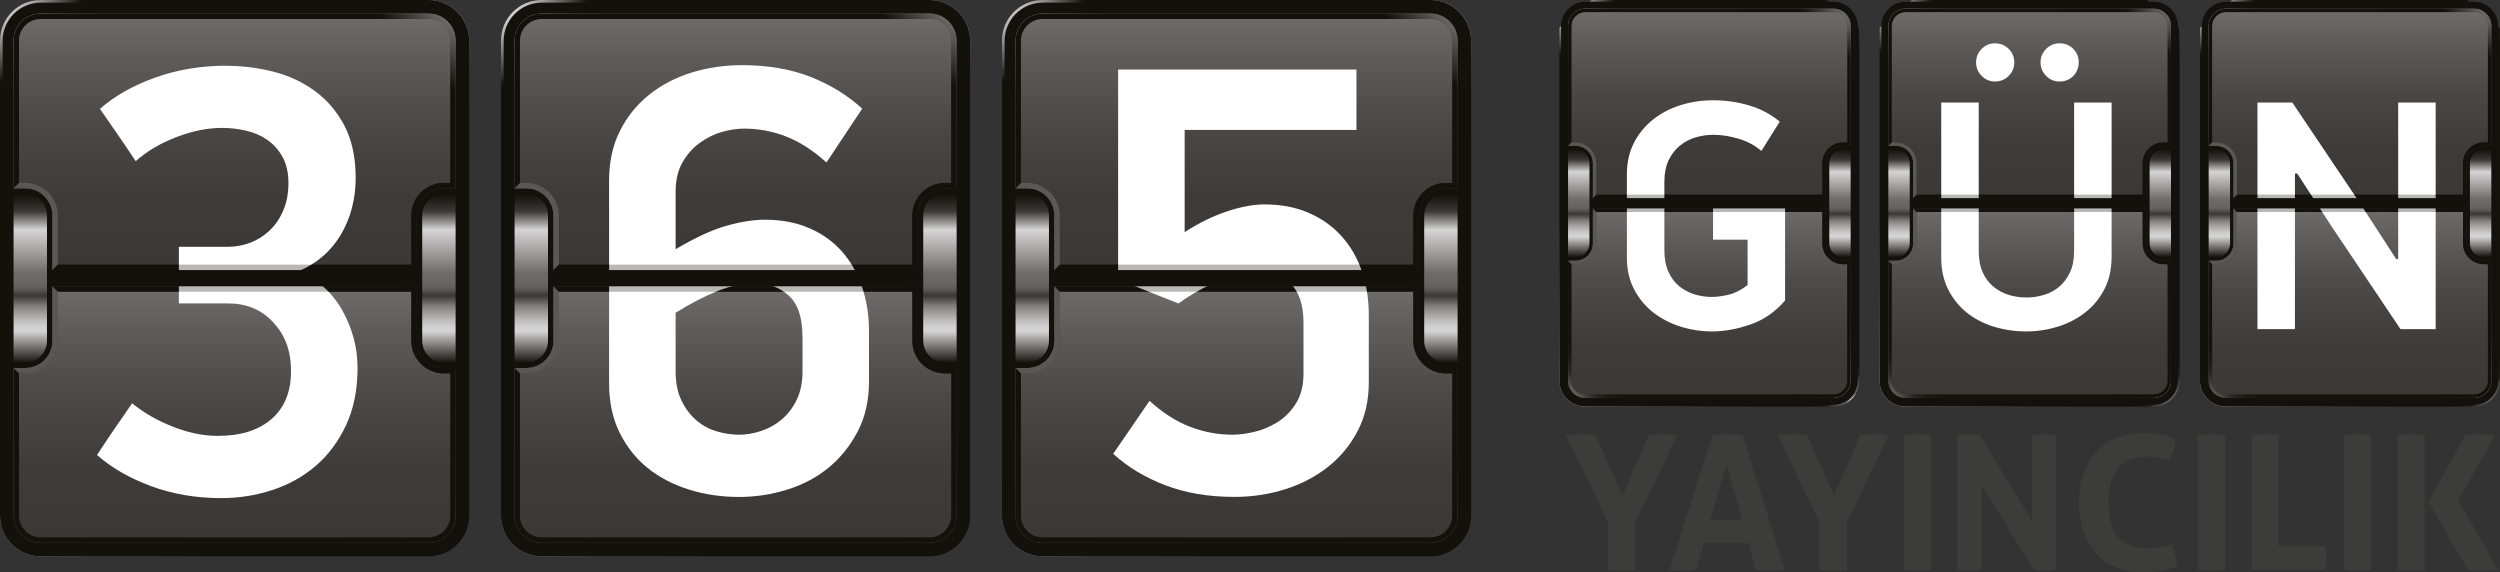
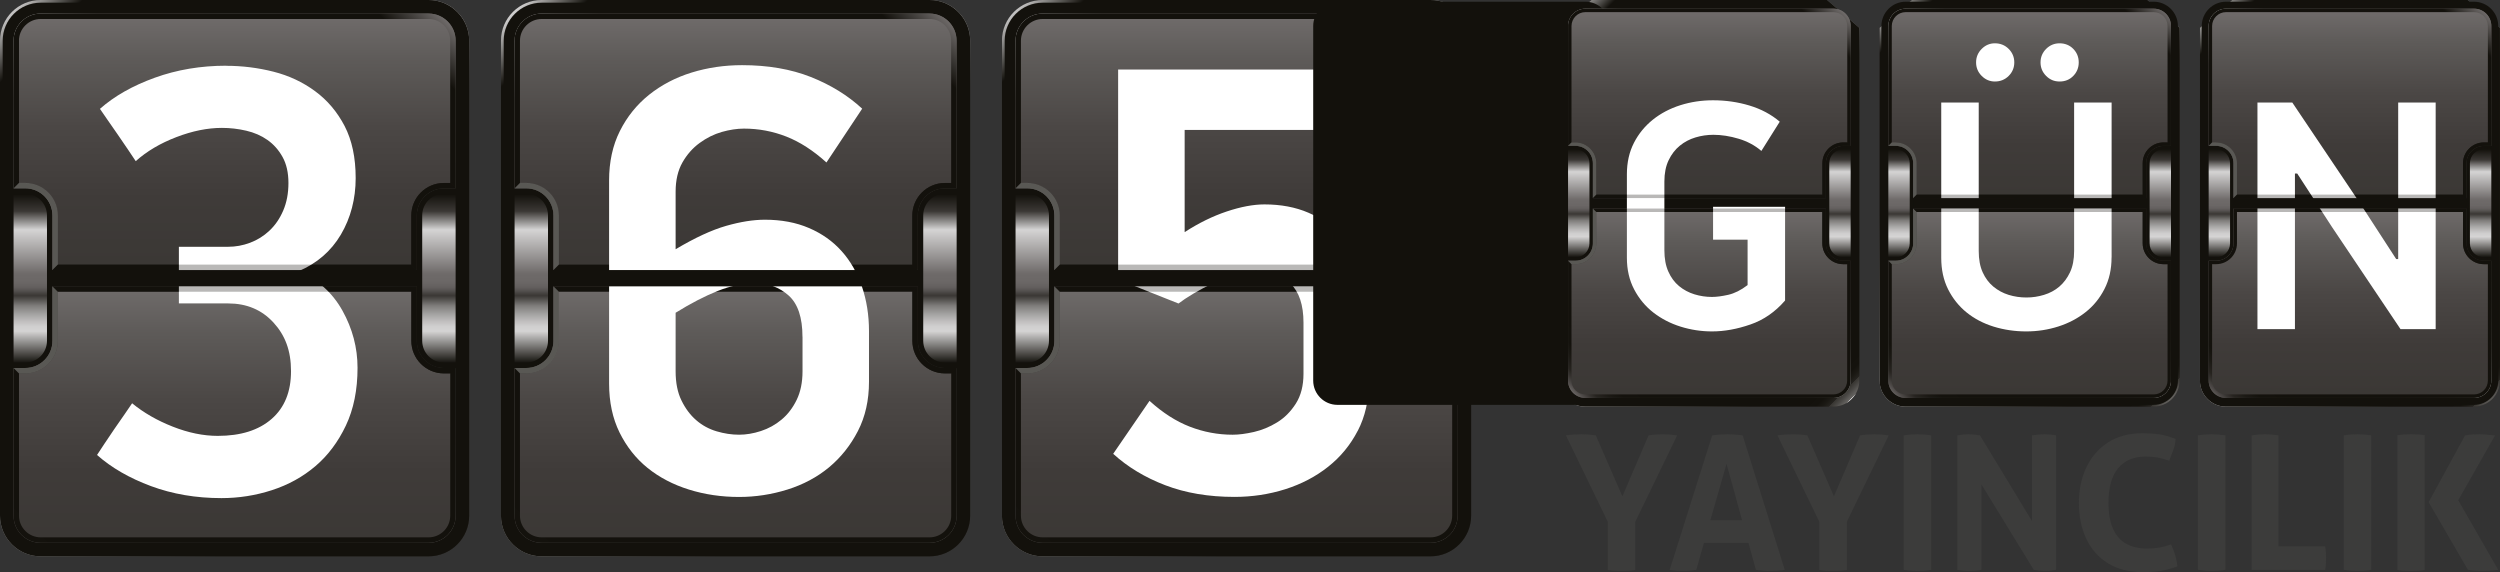
<svg xmlns="http://www.w3.org/2000/svg" xmlns:xlink="http://www.w3.org/1999/xlink" viewBox="0 0 455.47 104.23">
  <rect x="0" y="0" width="455.47" height="104.23" fill="#333333" stroke="none" />
  <defs>
    <clipPath id="d">
      <path d="M7.41,0h70.66c4.09,0,7.41,3.32,7.41,7.41v86.54c0,4.09-3.32,7.41-7.41,7.41H7.42C3.32,101.36,0,98.04,0,93.95V7.41C0,3.32,3.32,0,7.41,0Z" style="fill:none;" />
    </clipPath>
    <linearGradient id="e" x1="-12.31" y1="16.71" x2="-11.13" y2="16.71" gradientTransform="translate(2363.31 465.27) rotate(-45) scale(115.47 -115.47)" gradientUnits="userSpaceOnUse">
      <stop offset="0" stop-color="#d5d4d4" />
      <stop offset=".26" stop-color="#2e2b28" />
      <stop offset=".78" stop-color="#2e2b28" />
      <stop offset=".87" stop-color="#2e2b28" />
      <stop offset=".92" stop-color="#2f2c29" />
      <stop offset=".94" stop-color="#363330" />
      <stop offset=".95" stop-color="#413f3c" />
      <stop offset=".96" stop-color="#524f4d" />
      <stop offset=".97" stop-color="#676563" />
      <stop offset=".98" stop-color="#82807e" />
      <stop offset=".99" stop-color="#a19f9e" />
      <stop offset="1" stop-color="#c4c3c3" />
      <stop offset="1" stop-color="#d5d4d4" />
    </linearGradient>
    <clipPath id="f">
      <rect width="85.48" height="101.36" style="fill:none;" />
    </clipPath>
    <clipPath id="g">
      <path d="M7.41,0h70.66c4.09,0,7.41,3.32,7.41,7.41v86.54c0,4.09-3.32,7.41-7.41,7.41H7.41c-4.09,0-7.41-3.32-7.41-7.41V7.41C0,3.32,3.32,0,7.41,0Z" style="fill:none;" />
    </clipPath>
    <linearGradient id="h" x1="-11.14" y1="18.93" x2="-9.96" y2="18.93" gradientTransform="translate(726.77 -2349.53) rotate(-135) scale(115.47 -115.47)" gradientUnits="userSpaceOnUse">
      <stop offset="0" stop-color="#d5d4d4" />
      <stop offset="0" stop-color="#d1d0d0" />
      <stop offset="0" stop-color="#a9a8a7" />
      <stop offset="0" stop-color="#868583" />
      <stop offset="0" stop-color="#676562" />
      <stop offset=".01" stop-color="#4c4a47" />
      <stop offset=".02" stop-color="#373531" />
      <stop offset=".02" stop-color="#262420" />
      <stop offset=".03" stop-color="#1b1914" />
      <stop offset=".04" stop-color="#14120d" />
      <stop offset=".06" stop-color="#13110c" />
      <stop offset=".18" stop-color="#13110c" />
      <stop offset=".94" stop-color="#13110c" />
      <stop offset="1" stop-color="#d5d4d4" />
    </linearGradient>
    <clipPath id="i">
      <path d="M9.56,52.17v9.94c0,2.73-2.22,4.94-4.95,4.94h-2.14v26.91c0,2.73,2.21,4.94,4.94,4.94h70.66c2.73,0,4.94-2.21,4.94-4.94v-26.91h-2.14c-2.72,0-4.94-2.21-4.94-4.94v-9.94H9.56ZM7.41,2.47c-2.73,0-4.94,2.21-4.94,4.94v26.9h2.14c2.73,0,4.95,2.22,4.95,4.94v9.94h66.37v-9.94c0-2.73,2.22-4.94,4.94-4.94h2.14V7.41c0-2.73-2.22-4.94-4.94-4.94H7.41Z" style="fill:none;" />
    </clipPath>
    <linearGradient id="j" x1="-11.16" y1="19" x2="-9.98" y2="19" gradientTransform="translate(705.42 -2268.88) rotate(-135) scale(111.28 -111.28)" gradientUnits="userSpaceOnUse">
      <stop offset="0" stop-color="#d5d4d4" />
      <stop offset="0" stop-color="#d0cfcf" />
      <stop offset=".02" stop-color="#adacab" />
      <stop offset=".04" stop-color="#8e8c8b" />
      <stop offset=".06" stop-color="#747270" />
      <stop offset=".08" stop-color="#5f5c5a" />
      <stop offset=".11" stop-color="#4e4c49" />
      <stop offset=".14" stop-color="#43403d" />
      <stop offset=".18" stop-color="#3c3936" />
      <stop offset=".31" stop-color="#3b3835" />
      <stop offset=".32" stop-color="#3c3936" />
      <stop offset=".44" stop-color="#524f4d" />
      <stop offset=".57" stop-color="#625e5c" />
      <stop offset=".72" stop-color="#6b6766" />
      <stop offset=".93" stop-color="#6e6a69" />
      <stop offset="1" stop-color="#d5d4d4" />
    </linearGradient>
    <clipPath id="k">
      <rect x="2.47" y="2.47" width="80.54" height="96.42" style="fill:none;" />
    </clipPath>
    <clipPath id="l">
      <path d="M80.87,67.04h2.14v26.91c0,2.73-2.21,4.94-4.94,4.94H7.41c-2.73,0-4.94-2.21-4.94-4.94v-26.91h2.14c2.73,0,4.95-2.22,4.95-4.94v-9.94h66.37v9.94c0,2.73,2.22,4.94,4.94,4.94M78.07,2.47H7.41c-2.73,0-4.94,2.21-4.94,4.94v26.9h2.14c2.73,0,4.95,2.22,4.95,4.94v9.94h66.37v-9.94c0-2.73,2.22-4.94,4.94-4.94h2.14V7.41c0-2.73-2.21-4.94-4.94-4.94" style="fill:none;" />
    </clipPath>
    <linearGradient id="m" x1="-12.37" y1="16.69" x2="-11.19" y2="16.69" gradientTransform="translate(2282.69 443.93) rotate(-45) scale(111.28 -111.28)" gradientUnits="userSpaceOnUse">
      <stop offset="0" stop-color="#6e6a69" />
      <stop offset="0" stop-color="#676361" />
      <stop offset=".01" stop-color="#4d4947" />
      <stop offset=".02" stop-color="#373431" />
      <stop offset=".03" stop-color="#272420" />
      <stop offset=".05" stop-color="#1b1914" />
      <stop offset=".07" stop-color="#14120d" />
      <stop offset=".12" stop-color="#13110c" />
      <stop offset=".24" stop-color="#13110c" />
      <stop offset=".94" stop-color="#13110c" />
      <stop offset="1" stop-color="#6e6a69" />
    </linearGradient>
    <clipPath id="n">
      <path d="M80.87,35.3c-2.18,0-3.95,1.77-3.95,3.95v22.84c0,2.19,1.77,3.96,3.95,3.96h2.14v-30.75h-2.14Z" style="fill:none;" />
    </clipPath>
    <linearGradient id="o" x1="-17.31" y1="20.66" x2="-16.13" y2="20.66" gradientTransform="translate(618.53 -385.1) rotate(-90) scale(26.07 -26.07)" gradientUnits="userSpaceOnUse">
      <stop offset="0" stop-color="#13110c" />
      <stop offset=".19" stop-color="#d5d4d4" />
      <stop offset=".22" stop-color="#cfcece" />
      <stop offset=".25" stop-color="#bfbdbd" />
      <stop offset=".29" stop-color="#a4a3a2" />
      <stop offset=".34" stop-color="#7f7d7b" />
      <stop offset=".38" stop-color="#504e4b" />
      <stop offset=".4" stop-color="#3b3835" />
      <stop offset=".41" stop-color="#423f3c" />
      <stop offset=".43" stop-color="#555250" />
      <stop offset=".45" stop-color="#635f5e" />
      <stop offset=".48" stop-color="#6b6766" />
      <stop offset=".53" stop-color="#6e6a69" />
      <stop offset=".79" stop-color="#d5d4d4" />
      <stop offset=".9" stop-color="#3b3835" />
      <stop offset="1" stop-color="#13110c" />
    </linearGradient>
    <clipPath id="p">
      <path d="M10.54,53.15v8.95c0,3.27-2.66,5.93-5.93,5.93h-1.15v25.92c0,2.18,1.78,3.95,3.96,3.95h70.66c2.18,0,3.95-1.77,3.95-3.95v-25.92h-1.16c-3.27,0-5.93-2.66-5.93-5.93v-8.95H10.54Z" style="fill:none;" />
    </clipPath>
    <linearGradient id="q" x1="-14.51" y1="19.39" x2="-13.49" y2="19.39" gradientTransform="translate(897.38 -541.44) rotate(-90) scale(44.07 -44.07)" gradientUnits="userSpaceOnUse">
      <stop offset="0" stop-color="#3b3835" />
      <stop offset=".27" stop-color="#3f3b39" />
      <stop offset=".56" stop-color="#4b4745" />
      <stop offset=".84" stop-color="#5e5b59" />
      <stop offset="1" stop-color="#6e6a69" />
    </linearGradient>
    <clipPath id="r">
      <path d="M7.41,3.46c-2.18,0-3.96,1.78-3.96,3.96v25.92h1.15c3.27,0,5.93,2.66,5.93,5.93v8.95h64.4v-8.95c0-3.27,2.66-5.93,5.93-5.93h1.16V7.41c0-2.18-1.77-3.96-3.95-3.96H7.41Z" style="fill:none;" />
    </clipPath>
    <linearGradient id="s" x1="-14.47" y1="19.39" x2="-13.46" y2="19.39" gradientTransform="translate(897.44 -589.75) rotate(-90) scale(44.08 -44.08)" xlink:href="#q" />
    <clipPath id="t">
      <path d="M2.47,35.3v30.75h2.14c2.18,0,3.95-1.77,3.95-3.96v-22.84c0-2.18-1.77-3.95-3.95-3.95h-2.14Z" style="fill:none;" />
    </clipPath>
    <linearGradient id="u" y1="13.38" y2="13.38" gradientTransform="translate(-343.24 -385.1) rotate(-90) scale(26.07)" xlink:href="#o" />
    <clipPath id="v">
      <rect x="74.94" y="52.16" width="8.07" height="15.87" style="fill:none;" />
    </clipPath>
    <clipPath id="w">
      <rect x="2.47" y="52.16" width="8.07" height="15.87" style="fill:none;" />
    </clipPath>
    <clipPath id="x">
      <rect x="74.94" y="33.33" width="8.07" height="15.87" style="fill:none;" />
    </clipPath>
    <clipPath id="y">
      <rect x="2.47" y="33.33" width="8.07" height="15.87" style="fill:none;" />
    </clipPath>
    <clipPath id="z">
      <rect x="9.56" y="48.21" width="66.37" height=".99" style="fill:none;" />
    </clipPath>
    <clipPath id="aa">
      <rect x="9.56" y="52.16" width="66.37" height=".99" style="fill:none;" />
    </clipPath>
    <clipPath id="ab">
      <path d="M98.69,0h70.66c4.09,0,7.41,3.32,7.41,7.41v86.54c0,4.09-3.32,7.41-7.41,7.41h-70.66c-4.09,0-7.41-3.32-7.41-7.41V7.41c0-4.09,3.32-7.41,7.41-7.41Z" style="fill:none;" />
    </clipPath>
    <linearGradient id="ac" x1="-12.22" y1="16.62" x2="-11.04" y2="16.62" gradientTransform="translate(2440.67 465.27) rotate(-45) scale(115.47 -115.47)" xlink:href="#e" />
    <clipPath id="ad">
      <rect x="91.27" width="85.48" height="101.36" style="fill:none;" />
    </clipPath>
    <clipPath id="ae">
      <path d="M98.69,0h70.65c4.09,0,7.41,3.32,7.41,7.41v86.54c0,4.09-3.32,7.41-7.41,7.41h-70.66c-4.09,0-7.41-3.32-7.41-7.41V7.41c0-4.09,3.32-7.41,7.41-7.41Z" style="fill:none;" />
    </clipPath>
    <linearGradient id="af" x1="-11.23" y1="18.85" x2="-10.05" y2="18.85" gradientTransform="translate(804.13 -2349.53) rotate(-135) scale(115.47 -115.47)" xlink:href="#h" />
    <clipPath id="ag">
      <path d="M100.83,52.17v9.94c0,2.73-2.22,4.94-4.94,4.94h-2.14v26.91c0,2.73,2.21,4.94,4.94,4.94h70.66c2.73,0,4.94-2.21,4.94-4.94v-26.91h-2.14c-2.72,0-4.94-2.21-4.94-4.94v-9.94h-66.37ZM98.69,2.47c-2.73,0-4.94,2.21-4.94,4.94v26.9h2.14c2.73,0,4.94,2.22,4.94,4.94v9.94h66.37v-9.94c0-2.73,2.22-4.94,4.94-4.94h2.14V7.41c0-2.73-2.22-4.94-4.94-4.94h-70.66Z" style="fill:none;" />
    </clipPath>
    <linearGradient id="ah" x1="-11.25" y1="18.91" x2="-10.07" y2="18.91" gradientTransform="translate(782.79 -2268.88) rotate(-135) scale(111.28 -111.28)" xlink:href="#j" />
    <clipPath id="ai">
      <rect x="93.75" y="2.47" width="80.54" height="96.42" style="fill:none;" />
    </clipPath>
    <clipPath id="aj">
      <path d="M172.15,67.04h2.14v26.91c0,2.73-2.21,4.94-4.94,4.94h-70.66c-2.73,0-4.94-2.21-4.94-4.94v-26.91h2.14c2.73,0,4.94-2.22,4.94-4.94v-9.94h66.37v9.94c0,2.73,2.22,4.94,4.94,4.94M169.34,2.47h-70.66c-2.73,0-4.94,2.21-4.94,4.94v26.9h2.14c2.73,0,4.94,2.22,4.94,4.94v9.94h66.37v-9.94c0-2.73,2.22-4.94,4.94-4.94h2.14V7.41c0-2.73-2.21-4.94-4.94-4.94" style="fill:none;" />
    </clipPath>
    <linearGradient id="ak" x1="-12.28" y1="16.6" x2="-11.1" y2="16.6" gradientTransform="translate(2360.05 443.93) rotate(-45) scale(111.28 -111.28)" xlink:href="#m" />
    <clipPath id="al">
      <path d="M172.15,35.3c-2.18,0-3.95,1.77-3.95,3.95v22.84c0,2.19,1.77,3.96,3.95,3.96h2.14v-30.75h-2.14Z" style="fill:none;" />
    </clipPath>
    <linearGradient id="am" y1="20.13" y2="20.13" gradientTransform="translate(695.89 -385.1) rotate(-90) scale(26.07 -26.07)" xlink:href="#o" />
    <clipPath id="an">
      <path d="M101.81,53.15v8.95c0,3.27-2.66,5.93-5.93,5.93h-1.15v25.92c0,2.18,1.78,3.95,3.96,3.95h70.66c2.18,0,3.95-1.77,3.95-3.95v-25.92h-1.15c-3.27,0-5.93-2.66-5.93-5.93v-8.95h-64.4Z" style="fill:none;" />
    </clipPath>
    <linearGradient id="ao" y1="19.08" y2="19.08" gradientTransform="translate(974.74 -541.44) rotate(-90) scale(44.07 -44.07)" xlink:href="#q" />
    <clipPath id="ap">
      <path d="M98.69,3.46c-2.18,0-3.96,1.78-3.96,3.96v25.92h1.15c3.27,0,5.93,2.66,5.93,5.93v8.95h64.4v-8.95c0-3.27,2.66-5.93,5.93-5.93h1.15V7.41c0-2.18-1.77-3.96-3.95-3.96h-70.66Z" style="fill:none;" />
    </clipPath>
    <linearGradient id="aq" x1="-14.47" y1="19.08" x2="-13.46" y2="19.08" gradientTransform="translate(974.81 -589.75) rotate(-90) scale(44.08 -44.08)" xlink:href="#q" />
    <clipPath id="ar">
      <path d="M93.75,35.3v30.75h2.14c2.18,0,3.95-1.77,3.95-3.96v-22.84c0-2.18-1.77-3.95-3.95-3.95h-2.14Z" style="fill:none;" />
    </clipPath>
    <linearGradient id="as" y1="13.91" y2="13.91" gradientTransform="translate(-265.88 -385.1) rotate(-90) scale(26.07)" xlink:href="#o" />
    <clipPath id="at">
      <rect x="166.22" y="52.16" width="8.07" height="15.87" style="fill:none;" />
    </clipPath>
    <clipPath id="au">
      <rect x="93.75" y="52.16" width="8.07" height="15.87" style="fill:none;" />
    </clipPath>
    <clipPath id="av">
      <rect x="166.22" y="33.33" width="8.07" height="15.87" style="fill:none;" />
    </clipPath>
    <clipPath id="aw">
      <rect x="93.75" y="33.33" width="8.07" height="15.87" style="fill:none;" />
    </clipPath>
    <clipPath id="ax">
-       <rect x="100.83" y="48.21" width="66.37" height=".99" style="fill:none;" />
-     </clipPath>
+       </clipPath>
    <clipPath id="ay">
-       <rect x="100.83" y="52.16" width="66.37" height=".99" style="fill:none;" />
-     </clipPath>
+       </clipPath>
    <clipPath id="az">
      <path d="M189.96,0h70.66c4.09,0,7.41,3.32,7.41,7.41v86.54c0,4.09-3.32,7.41-7.41,7.41h-70.66c-4.09,0-7.41-3.32-7.41-7.41V7.41c0-4.09,3.32-7.41,7.41-7.41Z" style="fill:none;" />
    </clipPath>
    <linearGradient id="ba" x1="-12.14" y1="16.54" x2="-10.96" y2="16.54" gradientTransform="translate(2518.04 465.27) rotate(-45) scale(115.47 -115.47)" xlink:href="#e" />
    <clipPath id="bb">
      <rect x="182.55" width="85.48" height="101.36" style="fill:none;" />
    </clipPath>
    <clipPath id="bc">
      <path d="M189.96,0h70.65c4.09,0,7.41,3.32,7.41,7.41v86.54c0,4.09-3.32,7.41-7.41,7.41h-70.66c-4.09,0-7.41-3.32-7.41-7.41V7.42c0-4.09,3.32-7.42,7.42-7.42Z" style="fill:none;" />
    </clipPath>
    <linearGradient id="bd" x1="-11.31" y1="18.76" x2="-10.13" y2="18.76" gradientTransform="translate(881.5 -2349.53) rotate(-135) scale(115.47 -115.47)" xlink:href="#h" />
    <clipPath id="be">
      <path d="M192.1,52.17v9.94c0,2.73-2.22,4.94-4.94,4.94h-2.14v26.91c0,2.73,2.21,4.94,4.94,4.94h70.66c2.73,0,4.94-2.21,4.94-4.94v-26.91h-2.14c-2.72,0-4.94-2.21-4.94-4.94v-9.94h-66.37ZM189.96,2.47c-2.73,0-4.94,2.21-4.94,4.94v26.9h2.14c2.73,0,4.94,2.22,4.94,4.94v9.94h66.37v-9.94c0-2.73,2.22-4.94,4.94-4.94h2.14V7.41c0-2.73-2.22-4.94-4.94-4.94h-70.66Z" style="fill:none;" />
    </clipPath>
    <linearGradient id="bf" x1="-11.34" y1="18.82" x2="-10.16" y2="18.82" gradientTransform="translate(860.15 -2268.88) rotate(-135) scale(111.28 -111.28)" xlink:href="#j" />
    <clipPath id="bg">
      <rect x="185.02" y="2.47" width="80.54" height="96.42" style="fill:none;" />
    </clipPath>
    <clipPath id="bh">
      <path d="M263.42,67.04h2.14v26.91c0,2.73-2.21,4.94-4.94,4.94h-70.66c-2.73,0-4.94-2.21-4.94-4.94v-26.91h2.14c2.73,0,4.95-2.22,4.95-4.94v-9.94h66.37v9.94c0,2.73,2.22,4.94,4.94,4.94M260.62,2.47h-70.66c-2.73,0-4.94,2.21-4.94,4.94v26.9h2.14c2.73,0,4.95,2.22,4.95,4.94v9.94h66.37v-9.94c0-2.73,2.22-4.94,4.94-4.94h2.14V7.41c0-2.73-2.21-4.94-4.94-4.94" style="fill:none;" />
    </clipPath>
    <linearGradient id="bi" x1="-12.19" y1="16.51" x2="-11.01" y2="16.51" gradientTransform="translate(2437.42 443.93) rotate(-45) scale(111.28 -111.28)" xlink:href="#m" />
    <clipPath id="bj">
      <path d="M263.42,35.3c-2.18,0-3.95,1.77-3.95,3.95v22.84c0,2.19,1.77,3.96,3.95,3.96h2.14v-30.75h-2.14Z" style="fill:none;" />
    </clipPath>
    <linearGradient id="bk" y1="19.59" y2="19.59" gradientTransform="translate(773.26 -385.1) rotate(-90) scale(26.07 -26.07)" xlink:href="#o" />
    <clipPath id="bl">
      <path d="M193.09,53.15v8.95c0,3.27-2.66,5.93-5.93,5.93h-1.16v25.92c0,2.18,1.78,3.95,3.96,3.95h70.66c2.18,0,3.95-1.77,3.95-3.95v-25.92h-1.15c-3.27,0-5.93-2.66-5.93-5.93v-8.95h-64.4Z" style="fill:none;" />
    </clipPath>
    <linearGradient id="bm" y1="18.76" y2="18.76" gradientTransform="translate(1052.11 -541.44) rotate(-90) scale(44.07 -44.07)" xlink:href="#q" />
    <clipPath id="bn">
      <path d="M189.96,3.46c-2.18,0-3.96,1.78-3.96,3.96v25.92h1.16c3.27,0,5.93,2.66,5.93,5.93v8.95h64.4v-8.95c0-3.27,2.66-5.93,5.93-5.93h1.15V7.41c0-2.18-1.77-3.96-3.95-3.96h-70.66Z" style="fill:none;" />
    </clipPath>
    <linearGradient id="bo" x1="-14.47" y1="18.76" x2="-13.46" y2="18.76" gradientTransform="translate(1052.17 -589.75) rotate(-90) scale(44.08 -44.08)" xlink:href="#q" />
    <clipPath id="bp">
      <path d="M185.02,35.3v30.75h2.14c2.18,0,3.95-1.77,3.95-3.96v-22.84c0-2.18-1.77-3.95-3.95-3.95h-2.14Z" style="fill:none;" />
    </clipPath>
    <linearGradient id="bq" y1="14.45" y2="14.45" gradientTransform="translate(-188.52 -385.1) rotate(-90) scale(26.07)" xlink:href="#o" />
    <clipPath id="br">
      <rect x="257.49" y="52.16" width="8.07" height="15.87" style="fill:none;" />
    </clipPath>
    <clipPath id="bs">
      <rect x="185.02" y="52.16" width="8.07" height="15.87" style="fill:none;" />
    </clipPath>
    <clipPath id="bt">
      <rect x="257.49" y="33.33" width="8.07" height="15.87" style="fill:none;" />
    </clipPath>
    <clipPath id="bu">
      <rect x="185.02" y="33.33" width="8.07" height="15.87" style="fill:none;" />
    </clipPath>
    <clipPath id="bv">
      <rect x="192.1" y="48.21" width="66.37" height=".99" style="fill:none;" />
    </clipPath>
    <clipPath id="bw">
      <rect x="192.1" y="52.16" width="66.37" height=".99" style="fill:none;" />
    </clipPath>
    <clipPath id="bx">
      <path d="M288.84,0h45.18c2.61,0,4.74,2.12,4.74,4.74v64.61c0,2.61-2.12,4.74-4.74,4.74h-45.18c-2.62,0-4.74-2.12-4.74-4.74V4.74c0-2.62,2.12-4.74,4.74-4.74Z" style="fill:none;" />
    </clipPath>
    <linearGradient id="by" x1="-10.07" y1="14.71" x2="-8.63" y2="14.71" gradientTransform="translate(1344.07 267.21) rotate(-45) scale(60.68 -60.68)" xlink:href="#e" />
    <clipPath id="bz">
      <rect x="284.1" y="0" width="54.65" height="74.08" style="fill:none;" />
    </clipPath>
    <clipPath id="ca">
      <path d="M288.84,0h45.17c2.62,0,4.74,2.12,4.74,4.74v64.6c0,2.61-2.12,4.74-4.74,4.74h-45.18c-2.62,0-4.74-2.12-4.74-4.74V4.74c0-2.62,2.12-4.74,4.74-4.74Z" style="fill:none;" />
    </clipPath>
    <linearGradient id="cb" x1="-13.26" y1="16.57" x2="-11.83" y2="16.57" gradientTransform="translate(483.97 -1212.14) rotate(-135) scale(60.68 -60.68)" xlink:href="#h" />
    <clipPath id="cc">
      <path d="M290.21,37.99v6.35c0,1.74-1.42,3.16-3.16,3.16h-1.37v21.84c0,1.74,1.42,3.16,3.16,3.16h45.17c1.74,0,3.16-1.41,3.16-3.16v-21.84h-1.37c-1.74,0-3.16-1.42-3.16-3.16v-6.35h-42.44ZM288.84,1.58c-1.75,0-3.16,1.42-3.16,3.16v21.84h1.37c1.74,0,3.16,1.42,3.16,3.16v6.36h42.44v-6.36c0-1.74,1.42-3.16,3.16-3.16h1.37V4.74c0-1.75-1.42-3.16-3.16-3.16h-45.17Z" style="fill:none;" />
    </clipPath>
    <linearGradient id="cd" x1="-13.36" y1="16.54" x2="-11.92" y2="16.54" gradientTransform="translate(1278.83 -702.22) rotate(-90) scale(58.49 -58.49)" xlink:href="#j" />
    <clipPath id="ce">
      <rect x="285.68" y="1.58" width="51.5" height="70.92" style="fill:none;" />
    </clipPath>
    <clipPath id="cf">
      <path d="M335.8,47.5h1.37v21.84c0,1.74-1.41,3.16-3.16,3.16h-45.18c-1.75,0-3.16-1.41-3.16-3.16v-21.84h1.37c1.74,0,3.16-1.42,3.16-3.16v-6.35h42.44v6.35c0,1.74,1.42,3.16,3.16,3.16M334.01,1.58h-45.18c-1.75,0-3.16,1.42-3.16,3.16v21.84h1.37c1.74,0,3.16,1.42,3.16,3.16v6.36h42.44v-6.36c0-1.74,1.42-3.16,3.16-3.16h1.37V4.74c0-1.75-1.41-3.16-3.16-3.16" style="fill:none;" />
    </clipPath>
    <linearGradient id="cg" x1="-10.04" y1="14.62" x2="-8.61" y2="14.62" gradientTransform="translate(856.83 892.09) scale(58.49 -58.49)" xlink:href="#m" />
    <clipPath id="ch">
      <path d="M335.8,27.21c-1.4,0-2.53,1.13-2.53,2.53v14.6c0,1.4,1.13,2.53,2.53,2.53h1.37v-19.66h-1.37Z" style="fill:none;" />
    </clipPath>
    <linearGradient id="ci" x1="-16.54" y1="6.71" x2="-15.1" y2="6.71" gradientTransform="translate(427.08 -179.72) rotate(-90) scale(13.7 -13.7)" xlink:href="#o" />
    <clipPath id="cj">
      <path d="M290.83,38.62v5.72c0,2.09-1.7,3.79-3.79,3.79h-.74v21.21c0,1.39,1.14,2.52,2.53,2.52h45.17c1.4,0,2.53-1.13,2.53-2.52v-21.21h-.74c-2.09,0-3.79-1.7-3.79-3.79v-5.72h-41.18Z" style="fill:none;" />
    </clipPath>
    <linearGradient id="ck" x1="-14.41" y1="11.32" x2="-12.97" y2="11.32" gradientTransform="translate(573.64 -261.88) rotate(-90) scale(23.16 -23.16)" xlink:href="#q" />
    <clipPath id="cl">
      <path d="M288.84,2.21c-1.39,0-2.53,1.14-2.53,2.53v21.21h.74c2.09,0,3.79,1.7,3.79,3.79v5.72h41.18v-5.72c0-2.09,1.7-3.79,3.79-3.79h.74V4.74c0-1.39-1.14-2.53-2.53-2.53h-45.17Z" style="fill:none;" />
    </clipPath>
    <linearGradient id="cm" x1="-13.93" y1="11.32" x2="-12.5" y2="11.32" gradientTransform="translate(573.67 -287.27) rotate(-90) scale(23.17 -23.17)" xlink:href="#q" />
    <clipPath id="cn">
      <path d="M285.68,27.21v19.66h1.37c1.4,0,2.53-1.13,2.53-2.53v-14.6c0-1.4-1.13-2.53-2.53-2.53h-1.37Z" style="fill:none;" />
    </clipPath>
    <linearGradient id="co" x1="-16.54" y1="26.72" x2="-15.1" y2="26.72" gradientTransform="translate(-78.39 -179.72) rotate(-90) scale(13.7)" xlink:href="#o" />
    <clipPath id="cp">
      <rect x="332.01" y="37.99" width="5.16" height="10.15" style="fill:none;" />
    </clipPath>
    <clipPath id="cq">
      <rect x="285.68" y="37.99" width="5.16" height="10.15" style="fill:none;" />
    </clipPath>
    <clipPath id="cr">
      <rect x="332.01" y="25.95" width="5.16" height="10.15" style="fill:none;" />
    </clipPath>
    <clipPath id="cs">
      <rect x="285.68" y="25.95" width="5.16" height="10.15" style="fill:none;" />
    </clipPath>
    <clipPath id="ct">
      <rect x="290.21" y="35.46" width="42.44" height=".63" style="fill:none;" />
    </clipPath>
    <clipPath id="cu">
      <rect x="290.21" y="37.99" width="42.44" height=".63" style="fill:none;" />
    </clipPath>
    <clipPath id="cv">
      <path d="M347.19,0h45.18c2.61,0,4.74,2.12,4.74,4.74v64.61c0,2.62-2.12,4.74-4.74,4.74h-45.18c-2.62,0-4.74-2.12-4.74-4.74V4.74c0-2.62,2.12-4.74,4.74-4.74Z" style="fill:none;" />
    </clipPath>
    <linearGradient id="cw" x1="-9.86" y1="14.51" x2="-8.43" y2="14.51" gradientTransform="translate(1384.73 267.21) rotate(-45) scale(60.68 -60.68)" xlink:href="#e" />
    <clipPath id="cx">
      <rect x="342.45" y="0" width="54.66" height="74.08" style="fill:none;" />
    </clipPath>
    <clipPath id="cy">
      <path d="M347.19,0h45.17c2.62,0,4.74,2.12,4.74,4.74v64.6c0,2.62-2.12,4.74-4.74,4.74h-45.18c-2.62,0-4.74-2.12-4.74-4.74V4.74c0-2.62,2.12-4.74,4.74-4.74Z" style="fill:none;" />
    </clipPath>
    <linearGradient id="cz" x1="-13.47" y1="16.36" x2="-12.03" y2="16.36" gradientTransform="translate(524.63 -1212.14) rotate(-135) scale(60.68 -60.68)" xlink:href="#h" />
    <clipPath id="da">
      <path d="M348.56,37.99v6.35c0,1.74-1.42,3.16-3.16,3.16h-1.37v21.84c0,1.74,1.41,3.16,3.16,3.16h45.18c1.74,0,3.16-1.41,3.16-3.16v-21.84h-1.37c-1.74,0-3.16-1.42-3.16-3.16v-6.35h-42.44ZM347.19,1.58c-1.75,0-3.16,1.42-3.16,3.16v21.84h1.37c1.74,0,3.16,1.42,3.16,3.16v6.36h42.44v-6.36c0-1.74,1.42-3.16,3.16-3.16h1.37V4.74c0-1.75-1.42-3.16-3.16-3.16h-45.18Z" style="fill:none;" />
    </clipPath>
    <linearGradient id="db" x1="-13.57" y1="16.33" x2="-12.14" y2="16.33" gradientTransform="translate(1324.68 -714.73) rotate(-90) scale(58.49 -58.49)" xlink:href="#j" />
    <clipPath id="dc">
      <rect x="344.03" y="1.58" width="51.49" height="70.92" style="fill:none;" />
    </clipPath>
    <clipPath id="dd">
      <path d="M394.16,47.5h1.37v21.84c0,1.74-1.41,3.16-3.16,3.16h-45.18c-1.75,0-3.16-1.41-3.16-3.16v-21.84h1.37c1.74,0,3.16-1.42,3.16-3.16v-6.35h42.44v6.35c0,1.74,1.42,3.16,3.16,3.16M392.37,1.58h-45.18c-1.75,0-3.16,1.42-3.16,3.16v21.84h1.37c1.74,0,3.16,1.42,3.16,3.16v6.36h42.44v-6.36c0-1.74,1.42-3.16,3.16-3.16h1.37V4.74c0-1.75-1.41-3.16-3.16-3.16" style="fill:none;" />
    </clipPath>
    <linearGradient id="de" x1="-9.83" y1="14.41" x2="-8.39" y2="14.41" gradientTransform="translate(902.68 879.58) scale(58.49 -58.49)" xlink:href="#m" />
    <clipPath id="df">
      <path d="M394.16,27.21c-1.4,0-2.53,1.13-2.53,2.53v14.6c0,1.4,1.13,2.53,2.53,2.53h1.37v-19.66h-1.37Z" style="fill:none;" />
    </clipPath>
    <linearGradient id="dg" x1="-16.54" y1="5.41" x2="-15.1" y2="5.41" gradientTransform="translate(467.74 -179.72) rotate(-90) scale(13.7 -13.7)" xlink:href="#o" />
    <clipPath id="dh">
      <path d="M349.19,38.62v5.72c0,2.09-1.7,3.79-3.79,3.79h-.74v21.21c0,1.39,1.14,2.52,2.53,2.52h45.18c1.4,0,2.53-1.13,2.53-2.52v-21.21h-.74c-2.09,0-3.79-1.7-3.79-3.79v-5.72h-41.18Z" style="fill:none;" />
    </clipPath>
    <linearGradient id="di" x1="-14.41" y1="10.56" x2="-12.97" y2="10.56" gradientTransform="translate(614.29 -261.88) rotate(-90) scale(23.16 -23.16)" xlink:href="#q" />
    <clipPath id="dj">
      <path d="M347.19,2.21c-1.39,0-2.53,1.14-2.53,2.53v21.21h.74c2.09,0,3.79,1.7,3.79,3.79v5.72h41.18v-5.72c0-2.09,1.7-3.79,3.79-3.79h.74V4.74c0-1.39-1.13-2.53-2.53-2.53h-45.18Z" style="fill:none;" />
    </clipPath>
    <linearGradient id="dk" x1="-13.93" y1="10.56" x2="-12.5" y2="10.56" gradientTransform="translate(614.33 -287.27) rotate(-90) scale(23.17 -23.17)" xlink:href="#q" />
    <clipPath id="dl">
      <path d="M344.03,27.21v19.66h1.37c1.4,0,2.53-1.13,2.53-2.53v-14.6c0-1.4-1.13-2.53-2.53-2.53h-1.37Z" style="fill:none;" />
    </clipPath>
    <linearGradient id="dm" x1="-16.54" y1="28.01" x2="-15.1" y2="28.01" gradientTransform="translate(-37.73 -179.72) rotate(-90) scale(13.7)" xlink:href="#o" />
    <clipPath id="dn">
      <rect x="390.37" y="37.99" width="5.16" height="10.15" style="fill:none;" />
    </clipPath>
    <clipPath id="do">
      <rect x="344.03" y="37.99" width="5.16" height="10.15" style="fill:none;" />
    </clipPath>
    <clipPath id="dp">
      <rect x="390.37" y="25.95" width="5.16" height="10.15" style="fill:none;" />
    </clipPath>
    <clipPath id="dq">
      <rect x="344.03" y="25.95" width="5.16" height="10.15" style="fill:none;" />
    </clipPath>
    <clipPath id="dr">
      <rect x="348.56" y="35.46" width="42.44" height=".63" style="fill:none;" />
    </clipPath>
    <clipPath id="ds">
      <rect x="348.56" y="37.99" width="42.44" height=".63" style="fill:none;" />
    </clipPath>
    <clipPath id="dt">
      <path d="M405.55,0h45.18c2.61,0,4.74,2.12,4.74,4.74v64.61c0,2.62-2.12,4.74-4.74,4.74h-45.18c-2.62,0-4.74-2.12-4.74-4.74V4.74c0-2.62,2.12-4.74,4.74-4.74Z" style="fill:none;" />
    </clipPath>
    <linearGradient id="du" x1="-9.66" y1="14.3" x2="-8.22" y2="14.3" gradientTransform="translate(1425.39 267.21) rotate(-45) scale(60.68 -60.68)" xlink:href="#e" />
    <clipPath id="dv">
      <rect x="400.81" y="0" width="54.65" height="74.08" style="fill:none;" />
    </clipPath>
    <clipPath id="dw">
      <path d="M405.55,0h45.17c2.62,0,4.74,2.12,4.74,4.74v64.6c0,2.62-2.12,4.74-4.74,4.74h-45.18c-2.62,0-4.74-2.12-4.74-4.74V4.74c0-2.62,2.12-4.74,4.74-4.74Z" style="fill:none;" />
    </clipPath>
    <linearGradient id="dx" x1="-13.68" y1="16.15" x2="-12.24" y2="16.15" gradientTransform="translate(565.29 -1212.14) rotate(-135) scale(60.68 -60.68)" xlink:href="#h" />
    <clipPath id="dy">
      <path d="M406.92,37.99v6.35c0,1.74-1.42,3.16-3.16,3.16h-1.37v21.84c0,1.74,1.41,3.16,3.16,3.16h45.18c1.74,0,3.16-1.41,3.16-3.16v-21.84h-1.37c-1.74,0-3.16-1.42-3.16-3.16v-6.35h-42.44ZM405.55,1.58c-1.75,0-3.16,1.42-3.16,3.16v21.84h1.37c1.74,0,3.16,1.42,3.16,3.16v6.36h42.44v-6.36c0-1.74,1.42-3.16,3.16-3.16h1.37V4.74c0-1.75-1.42-3.16-3.16-3.16h-45.18Z" style="fill:none;" />
    </clipPath>
    <linearGradient id="dz" x1="-13.79" y1="16.11" x2="-12.35" y2="16.11" gradientTransform="translate(1370.52 -727.25) rotate(-90) scale(58.49 -58.49)" xlink:href="#j" />
    <clipPath id="ea">
      <rect x="402.39" y="1.58" width="51.5" height="70.92" style="fill:none;" />
    </clipPath>
    <clipPath id="eb">
      <path d="M452.52,47.5h1.37v21.84c0,1.74-1.41,3.16-3.16,3.16h-45.18c-1.75,0-3.16-1.41-3.16-3.16v-21.84h1.37c1.74,0,3.16-1.42,3.16-3.16v-6.35h42.44v6.35c0,1.74,1.42,3.16,3.16,3.16M450.73,1.58h-45.18c-1.75,0-3.16,1.42-3.16,3.16v21.84h1.37c1.74,0,3.16,1.42,3.16,3.16v6.36h42.44v-6.36c0-1.74,1.42-3.16,3.16-3.16h1.37V4.74c0-1.75-1.41-3.16-3.16-3.16" style="fill:none;" />
    </clipPath>
    <linearGradient id="ec" x1="-9.62" y1="14.19" x2="-8.18" y2="14.19" gradientTransform="translate(948.52 867.06) scale(58.49 -58.49)" xlink:href="#m" />
    <clipPath id="ed">
      <path d="M452.52,27.21c-1.4,0-2.53,1.13-2.53,2.53v14.6c0,1.4,1.13,2.53,2.53,2.53h1.37v-19.66h-1.37Z" style="fill:none;" />
    </clipPath>
    <linearGradient id="ee" x1="-16.54" y1="4.12" x2="-15.1" y2="4.12" gradientTransform="translate(508.4 -179.72) rotate(-90) scale(13.7 -13.7)" xlink:href="#o" />
    <clipPath id="ef">
      <path d="M407.55,38.62v5.72c0,2.09-1.7,3.79-3.79,3.79h-.74v21.21c0,1.39,1.14,2.52,2.53,2.52h45.18c1.4,0,2.53-1.13,2.53-2.52v-21.21h-.74c-2.09,0-3.79-1.7-3.79-3.79v-5.72h-41.18Z" style="fill:none;" />
    </clipPath>
    <linearGradient id="eg" x1="-14.41" y1="9.79" x2="-12.97" y2="9.79" gradientTransform="translate(654.95 -261.88) rotate(-90) scale(23.16 -23.16)" xlink:href="#q" />
    <clipPath id="eh">
      <path d="M405.55,2.21c-1.39,0-2.53,1.14-2.53,2.53v21.21h.74c2.09,0,3.79,1.7,3.79,3.79v5.72h41.18v-5.72c0-2.09,1.7-3.79,3.79-3.79h.74V4.74c0-1.39-1.13-2.53-2.53-2.53h-45.18Z" style="fill:none;" />
    </clipPath>
    <linearGradient id="ei" x1="-13.93" y1="9.79" x2="-12.5" y2="9.79" gradientTransform="translate(654.99 -287.27) rotate(-90) scale(23.17 -23.17)" xlink:href="#q" />
    <clipPath id="ej">
      <path d="M402.39,27.21v19.66h1.37c1.4,0,2.53-1.13,2.53-2.53v-14.6c0-1.4-1.13-2.53-2.53-2.53h-1.37Z" style="fill:none;" />
    </clipPath>
    <linearGradient id="ek" x1="-16.54" y1="29.3" x2="-15.1" y2="29.3" gradientTransform="translate(2.93 -179.72) rotate(-90) scale(13.7)" xlink:href="#o" />
    <clipPath id="el">
      <rect x="448.73" y="37.99" width="5.16" height="10.15" style="fill:none;" />
    </clipPath>
    <clipPath id="em">
      <rect x="402.39" y="37.99" width="5.16" height="10.15" style="fill:none;" />
    </clipPath>
    <clipPath id="en">
      <rect x="448.73" y="25.95" width="5.16" height="10.15" style="fill:none;" />
    </clipPath>
    <clipPath id="eo">
      <rect x="402.39" y="25.95" width="5.16" height="10.15" style="fill:none;" />
    </clipPath>
    <clipPath id="ep">
      <rect x="406.92" y="35.46" width="42.44" height=".63" style="fill:none;" />
    </clipPath>
    <clipPath id="eq">
      <rect x="406.92" y="37.99" width="42.44" height=".63" style="fill:none;" />
    </clipPath>
  </defs>
  <g style="isolation:isolate;">
    <g id="b">
      <g id="c">
        <g style="clip-path:url(#d);">
          <polygon points="-57.93 57.93 42.74 -42.74 143.41 57.93 42.74 144.1 -57.93 57.93" style="fill:url(#e);" />
        </g>
        <g style="mix-blend-mode:screen;">
          <g style="clip-path:url(#f);">
            <g style="clip-path:url(#g);">
              <polygon points="42.74 144.11 -57.93 57.93 42.74 -42.74 143.42 57.93 42.74 144.11" style="fill:url(#h);" />
            </g>
          </g>
        </g>
        <path d="M7.41,100.87c-3.82,0-6.92-3.1-6.92-6.91V7.41C.49,3.6,3.6.49,7.41.49h70.66c3.82,0,6.92,3.11,6.92,6.92v86.54c0,3.81-3.1,6.91-6.92,6.91H7.41Z" style="fill:#13110c;" />
        <g style="clip-path:url(#i);">
          <polygon points="42.74 139.16 -52.99 57.93 42.74 -37.8 138.48 57.93 42.74 139.16" style="fill:url(#j);" />
        </g>
        <g style="mix-blend-mode:screen;">
          <g style="clip-path:url(#k);">
            <g style="clip-path:url(#l);">
              <polygon points="-52.99 57.93 42.74 -37.8 138.48 57.93 42.74 139.16 -52.99 57.93" style="fill:url(#m);" />
            </g>
          </g>
        </g>
        <g style="clip-path:url(#n);">
          <rect x="76.92" y="35.3" width="6.1" height="30.75" style="fill:url(#o);" />
        </g>
        <g style="clip-path:url(#p);">
          <rect x="3.46" y="53.15" width="78.57" height="44.75" style="fill:url(#q);" />
        </g>
        <g style="clip-path:url(#r);">
          <rect x="3.46" y="3.46" width="78.57" height="44.75" style="fill:url(#s);" />
        </g>
        <g style="clip-path:url(#t);">
          <rect x="2.47" y="35.3" width="6.09" height="30.75" style="fill:url(#u);" />
        </g>
        <g style="opacity:.7;">
          <g style="clip-path:url(#v);">
            <path d="M74.94,62.1c0,3.27,2.66,5.93,5.93,5.93h1.15l.99-.99h-2.14c-2.72,0-4.94-2.22-4.94-4.94v-9.94l-.99.99v8.95Z" style="fill:#13110c;" />
          </g>
        </g>
        <g style="opacity:.3;">
          <g style="clip-path:url(#w);">
            <path d="M4.61,68.03c3.27,0,5.93-2.66,5.93-5.93v-8.95l-.99-.99v9.94c0,2.73-2.22,4.94-4.94,4.94h-2.14l.98.99h1.15Z" style="fill:#fff;" />
          </g>
        </g>
        <g style="opacity:.7;">
          <g style="clip-path:url(#x);">
            <path d="M74.94,39.26c0-3.27,2.66-5.93,5.93-5.93h1.15l.99.99h-2.14c-2.72,0-4.94,2.22-4.94,4.94v9.94l-.99-.99v-8.95Z" style="fill:#13110c;" />
          </g>
        </g>
        <g style="opacity:.3;">
          <g style="clip-path:url(#y);">
            <path d="M4.61,33.33c3.27,0,5.93,2.66,5.93,5.93v8.95l-.99.99v-9.94c0-2.73-2.22-4.95-4.94-4.95h-2.14l.98-.98h1.15Z" style="fill:#fff;" />
          </g>
        </g>
        <path d="M41.24,11.99c2.92,0,5.78.36,8.58,1.07,2.81.71,5.33,1.89,7.57,3.54,2.25,1.65,4.04,3.77,5.39,6.35,1.34,2.58,2.02,5.75,2.02,9.5s-.9,7.25-2.69,10.28c-1.79,3.03-4.37,5.26-7.74,6.69,3.51,1.49,6.19,3.89,8.02,7.17,1.83,3.29,2.75,6.76,2.75,10.42,0,4.03-.71,7.54-2.13,10.53-1.42,2.99-3.27,5.45-5.55,7.39-2.28,1.94-4.92,3.4-7.91,4.37-2.99.97-6.06,1.45-9.2,1.45-4.64,0-8.92-.73-12.85-2.19-3.93-1.46-7.2-3.35-9.82-5.67.3-.45.73-1.1,1.29-1.96.56-.86,1.18-1.78,1.85-2.75.67-.97,1.31-1.89,1.91-2.75.6-.86,1.05-1.51,1.34-1.96,2.09,1.72,4.56,3.14,7.41,4.26,2.84,1.12,5.57,1.68,8.19,1.68,4.19,0,7.46-1.03,9.82-3.09,2.36-2.06,3.53-4.96,3.53-8.7s-1.07-6.54-3.2-8.86c-2.13-2.32-4.88-3.48-8.25-3.48h-8.98v-10.32h8.98c1.35,0,2.67-.24,3.98-.73,1.31-.49,2.49-1.22,3.53-2.2,1.05-.98,1.89-2.2,2.52-3.67.63-1.47.95-3.14.95-5.02s-.36-3.46-1.07-4.74c-.71-1.28-1.63-2.31-2.75-3.1-1.12-.79-2.41-1.35-3.87-1.69-1.46-.34-2.94-.51-4.43-.51-2.62,0-5.38.56-8.3,1.68-2.92,1.12-5.39,2.58-7.4,4.38-.3-.45-.75-1.12-1.35-2.02-.6-.9-1.23-1.83-1.91-2.8-.67-.97-1.31-1.89-1.91-2.75-.6-.86-1.05-1.51-1.35-1.96,2.62-2.32,5.95-4.21,9.99-5.67,4.04-1.46,8.38-2.19,13.01-2.19" style="fill:#fff;" />
        <rect x="9.56" y="49.2" width="66.37" height="2.97" style="fill:#13110c;" />
        <g style="opacity:.3;">
          <g style="clip-path:url(#z);">
            <polygon points="74.94 48.21 75.93 49.2 9.56 49.2 10.54 48.21 74.94 48.21" style="fill:#13110c;" />
          </g>
        </g>
        <g style="opacity:.3;">
          <g style="clip-path:url(#aa);">
            <polygon points="74.94 53.15 75.93 52.16 9.56 52.16 10.54 53.15 74.94 53.15" style="fill:#13110c;" />
          </g>
        </g>
        <g style="clip-path:url(#ab);">
          <polygon points="33.34 57.93 134.02 -42.74 234.69 57.93 134.02 144.11 33.34 57.93" style="fill:url(#ac);" />
        </g>
        <g style="mix-blend-mode:screen;">
          <g style="clip-path:url(#ad);">
            <g style="clip-path:url(#ae);">
              <polygon points="134.02 144.11 33.34 57.93 134.02 -42.74 234.69 57.93 134.02 144.11" style="fill:url(#af);" />
            </g>
          </g>
        </g>
        <path d="M98.69,100.87c-3.82,0-6.92-3.1-6.92-6.91V7.41c0-3.82,3.11-6.92,6.92-6.92h70.66c3.82,0,6.92,3.11,6.92,6.92v86.54c0,3.81-3.1,6.91-6.92,6.91h-70.66Z" style="fill:#13110c;" />
        <g style="clip-path:url(#ag);">
          <polygon points="134.02 139.16 38.29 57.93 134.02 -37.8 229.75 57.93 134.02 139.16" style="fill:url(#ah);" />
        </g>
        <g style="mix-blend-mode:screen;">
          <g style="clip-path:url(#ai);">
            <g style="clip-path:url(#aj);">
              <polygon points="38.28 57.93 134.02 -37.8 229.75 57.93 134.02 139.16 38.28 57.93" style="fill:url(#ak);" />
            </g>
          </g>
        </g>
        <g style="clip-path:url(#al);">
          <rect x="168.19" y="35.3" width="6.1" height="30.75" style="fill:url(#am);" />
        </g>
        <g style="clip-path:url(#an);">
          <rect x="94.73" y="53.15" width="78.57" height="44.75" style="fill:url(#ao);" />
        </g>
        <g style="clip-path:url(#ap);">
          <rect x="94.73" y="3.46" width="78.57" height="44.75" style="fill:url(#aq);" />
        </g>
        <g style="clip-path:url(#ar);">
          <rect x="93.75" y="35.3" width="6.09" height="30.75" style="fill:url(#as);" />
        </g>
        <g style="opacity:.7;">
          <g style="clip-path:url(#at);">
            <path d="M166.22,62.1c0,3.27,2.66,5.93,5.93,5.93h1.15l.99-.99h-2.14c-2.72,0-4.94-2.22-4.94-4.94v-9.94l-.99.99v8.95Z" style="fill:#13110c;" />
          </g>
        </g>
        <g style="opacity:.3;">
          <g style="clip-path:url(#au);">
            <path d="M95.89,68.03c3.27,0,5.93-2.66,5.93-5.93v-8.95l-.99-.99v9.94c0,2.73-2.22,4.94-4.94,4.94h-2.14l.98.99h1.15Z" style="fill:#fff;" />
          </g>
        </g>
        <g style="opacity:.7;">
          <g style="clip-path:url(#av);">
            <path d="M166.22,39.26c0-3.27,2.66-5.93,5.93-5.93h1.15l.99.99h-2.14c-2.72,0-4.94,2.22-4.94,4.94v9.94l-.99-.99v-8.95Z" style="fill:#13110c;" />
          </g>
        </g>
        <g style="opacity:.3;">
          <g style="clip-path:url(#aw);">
            <path d="M95.89,33.33c3.27,0,5.93,2.66,5.93,5.93v8.95l-.99.99v-9.94c0-2.73-2.22-4.95-4.94-4.95h-2.14l.98-.98h1.15Z" style="fill:#fff;" />
          </g>
        </g>
        <path d="M158.32,69.55c0,3.37-.67,6.36-2.02,8.98-1.35,2.62-3.11,4.82-5.27,6.62-2.17,1.79-4.69,3.14-7.57,4.04-2.88.9-5.82,1.35-8.81,1.35-3.22,0-6.26-.45-9.14-1.35-2.88-.9-5.38-2.21-7.52-3.93-2.13-1.72-3.83-3.87-5.11-6.45-1.27-2.58-1.91-5.55-1.91-8.92v-37.03c0-3.37.65-6.36,1.96-8.98,1.31-2.62,3.09-4.82,5.33-6.62,2.25-1.79,4.83-3.14,7.74-4.04,2.92-.9,5.98-1.35,9.2-1.35,4.71,0,8.88.72,12.51,2.15,3.63,1.44,6.75,3.36,9.37,5.78l-6.51,9.8c-2.4-2.17-4.83-3.74-7.29-4.71-2.47-.97-5.05-1.46-7.74-1.46-1.27,0-2.62.21-4.04.61-1.42.41-2.77,1.08-4.04,2.01-1.27.93-2.32,2.12-3.14,3.57-.82,1.45-1.23,3.22-1.23,5.3v10.49c3.51-2.09,6.58-3.51,9.2-4.26,2.62-.75,4.97-1.12,7.07-1.12,2.99,0,5.67.5,8.02,1.51,2.36,1.01,4.34,2.41,5.95,4.21,1.61,1.79,2.84,3.95,3.7,6.45.86,2.51,1.29,5.22,1.29,8.13v9.2ZM146.2,61.36c0-3.51-.84-6.02-2.52-7.52-1.68-1.49-3.68-2.24-6-2.24s-4.54.47-6.9,1.4c-2.36.94-4.92,2.26-7.69,3.98v10.66c0,2.09.35,3.87,1.07,5.33.71,1.46,1.61,2.66,2.69,3.59,1.08.94,2.32,1.61,3.7,2.02,1.38.41,2.75.62,4.1.62,1.27,0,2.6-.22,3.98-.67,1.38-.45,2.64-1.14,3.76-2.08,1.12-.93,2.04-2.13,2.75-3.59.71-1.46,1.07-3.2,1.07-5.22v-6.28Z" style="fill:#fff;" />
        <rect x="100.83" y="49.2" width="66.37" height="2.97" style="fill:#13110c;" />
        <g style="opacity:.3;">
          <g style="clip-path:url(#ax);">
            <polygon points="166.22 48.21 167.2 49.2 100.83 49.2 101.81 48.21 166.22 48.21" style="fill:#13110c;" />
          </g>
        </g>
        <g style="opacity:.3;">
          <g style="clip-path:url(#ay);">
            <polygon points="166.22 53.15 167.2 52.16 100.83 52.16 101.81 53.15 166.22 53.15" style="fill:#13110c;" />
          </g>
        </g>
        <g style="clip-path:url(#az);">
          <polygon points="124.61 57.93 225.29 -42.74 325.96 57.93 225.29 144.11 124.61 57.93" style="fill:url(#ba);" />
        </g>
        <g style="mix-blend-mode:screen;">
          <g style="clip-path:url(#bb);">
            <g style="clip-path:url(#bc);">
              <polygon points="225.29 144.11 124.61 57.93 225.29 -42.74 325.96 57.93 225.29 144.11" style="fill:url(#bd);" />
            </g>
          </g>
        </g>
        <path d="M189.96,100.87c-3.82,0-6.92-3.1-6.92-6.91V7.41c0-3.82,3.11-6.92,6.92-6.92h70.66c3.82,0,6.92,3.11,6.92,6.92v86.54c0,3.81-3.1,6.91-6.92,6.91h-70.66Z" style="fill:#13110c;" />
        <g style="clip-path:url(#be);">
          <polygon points="225.29 139.16 129.56 57.93 225.29 -37.8 321.02 57.93 225.29 139.16" style="fill:url(#bf);" />
        </g>
        <g style="mix-blend-mode:screen;">
          <g style="clip-path:url(#bg);">
            <g style="clip-path:url(#bh);">
              <polygon points="129.56 57.93 225.29 -37.8 321.02 57.93 225.29 139.16 129.56 57.93" style="fill:url(#bi);" />
            </g>
          </g>
        </g>
        <g style="clip-path:url(#bj);">
          <rect x="259.47" y="35.3" width="6.1" height="30.75" style="fill:url(#bk);" />
        </g>
        <g style="clip-path:url(#bl);">
          <rect x="186" y="53.15" width="78.57" height="44.75" style="fill:url(#bm);" />
        </g>
        <g style="clip-path:url(#bn);">
          <rect x="186" y="3.46" width="78.57" height="44.75" style="fill:url(#bo);" />
        </g>
        <g style="clip-path:url(#bp);">
          <rect x="185.02" y="35.3" width="6.09" height="30.75" style="fill:url(#bq);" />
        </g>
        <g style="opacity:.7;">
          <g style="clip-path:url(#br);">
            <path d="M257.49,62.1c0,3.27,2.66,5.93,5.93,5.93h1.15l.99-.99h-2.14c-2.72,0-4.94-2.22-4.94-4.94v-9.94l-.99.99v8.95Z" style="fill:#13110c;" />
          </g>
        </g>
        <g style="opacity:.3;">
          <g style="clip-path:url(#bs);">
            <path d="M187.16,68.03c3.27,0,5.93-2.66,5.93-5.93v-8.95l-.99-.99v9.94c0,2.73-2.22,4.94-4.94,4.94h-2.14l.98.99h1.15Z" style="fill:#fff;" />
          </g>
        </g>
        <g style="opacity:.7;">
          <g style="clip-path:url(#bt);">
            <path d="M257.49,39.26c0-3.27,2.66-5.93,5.93-5.93h1.15l.99.99h-2.14c-2.72,0-4.94,2.22-4.94,4.94v9.94l-.99-.99v-8.95Z" style="fill:#13110c;" />
          </g>
        </g>
        <g style="opacity:.3;">
          <g style="clip-path:url(#bu);">
            <path d="M187.16,33.33c3.27,0,5.93,2.66,5.93,5.93v8.95l-.99.99v-9.94c0-2.73-2.22-4.95-4.94-4.95h-2.14l.98-.98h1.15Z" style="fill:#fff;" />
          </g>
        </g>
        <path d="M247.37,78.47c-1.33,2.58-3.13,4.77-5.39,6.56-2.26,1.8-4.87,3.16-7.82,4.1-2.95.93-6.04,1.4-9.25,1.4-4.71,0-8.92-.71-12.62-2.13-3.7-1.42-6.86-3.33-9.48-5.72l6.62-9.65c2.39,2.17,4.84,3.74,7.35,4.71,2.51.97,5.11,1.46,7.8,1.46,1.12,0,2.41-.17,3.87-.5,1.46-.34,2.86-.91,4.21-1.74,1.35-.82,2.49-1.96,3.42-3.42.93-1.46,1.4-3.27,1.4-5.44v-9.31c0-3.22-.79-5.59-2.36-7.13-1.57-1.53-3.67-2.3-6.28-2.3-1.12,0-2.36.21-3.7.62-1.34.41-2.69.94-4.04,1.57-1.34.64-2.58,1.29-3.7,1.96-1.12.67-2.02,1.27-2.69,1.79l-11-4.38V12.67h43.42v11h-31.3v18.62c2.53-1.64,5.09-2.9,7.66-3.76,2.57-.86,4.87-1.29,6.88-1.29,2.98,0,5.65.5,8,1.51,2.35,1.01,4.34,2.41,5.98,4.21,1.64,1.79,2.89,3.93,3.74,6.39.86,2.47,1.29,5.16,1.29,8.08v12.23c0,3.29-.67,6.23-2,8.81" style="fill:#fff;" />
        <rect x="192.1" y="49.2" width="66.37" height="2.97" style="fill:#13110c;" />
        <g style="opacity:.3;">
          <g style="clip-path:url(#bv);">
            <polygon points="257.49 48.21 258.48 49.2 192.1 49.2 193.09 48.21 257.49 48.21" style="fill:#13110c;" />
          </g>
        </g>
        <g style="opacity:.3;">
          <g style="clip-path:url(#bw);">
            <polygon points="257.49 53.15 258.48 52.16 192.1 52.16 193.09 53.15 257.49 53.15" style="fill:#13110c;" />
          </g>
        </g>
        <g style="clip-path:url(#bx);">
          <polygon points="247.05 37.04 311.42 -18.51 375.79 37.04 311.42 101.41 247.05 37.04" style="fill:url(#by);" />
        </g>
        <g style="mix-blend-mode:screen;">
          <g style="clip-path:url(#bz);">
            <g style="clip-path:url(#ca);">
              <polygon points="311.42 101.41 247.05 37.04 311.42 -18.51 375.79 37.04 311.42 101.41" style="fill:url(#cb);" />
            </g>
          </g>
        </g>
-         <path d="M288.84.31h45.17c2.44,0,4.43,1.98,4.43,4.43v64.6c0,2.44-1.98,4.42-4.42,4.42h-45.18c-2.44,0-4.42-1.98-4.42-4.42V4.74c0-2.44,1.98-4.43,4.43-4.43Z" style="fill:#13110c;" />
+         <path d="M288.84.31c2.44,0,4.43,1.98,4.43,4.43v64.6c0,2.44-1.98,4.42-4.42,4.42h-45.18c-2.44,0-4.42-1.98-4.42-4.42V4.74c0-2.44,1.98-4.43,4.43-4.43Z" style="fill:#13110c;" />
        <g style="clip-path:url(#cc);">
          <rect x="268.14" y="-6.24" width="86.56" height="86.56" transform="translate(65.02 231.06) rotate(-45)" style="fill:url(#cd);" />
        </g>
        <g style="mix-blend-mode:screen;">
          <g style="clip-path:url(#ce);">
            <g style="clip-path:url(#cf);">
              <rect x="268.14" y="-6.24" width="86.56" height="86.56" transform="translate(65.02 231.06) rotate(-45)" style="fill:url(#cg);" />
            </g>
          </g>
        </g>
        <g style="clip-path:url(#ch);">
          <rect x="333.27" y="27.21" width="3.9" height="19.66" style="fill:url(#ci);" />
        </g>
        <g style="clip-path:url(#cj);">
          <rect x="286.31" y="38.62" width="50.24" height="33.25" style="fill:url(#ck);" />
        </g>
        <g style="clip-path:url(#cl);">
          <rect x="286.31" y="2.21" width="50.24" height="33.25" style="fill:url(#cm);" />
        </g>
        <g style="clip-path:url(#cn);">
          <rect x="285.68" y="27.21" width="3.9" height="19.66" style="fill:url(#co);" />
        </g>
        <g style="opacity:.7;">
          <g style="clip-path:url(#cp);">
            <path d="M332.01,44.34c0,2.09,1.7,3.79,3.79,3.79h.74l.63-.63h-1.37c-1.74,0-3.16-1.42-3.16-3.16v-6.35l-.63.63v5.72Z" style="fill:#13110c;" />
          </g>
        </g>
        <g style="opacity:.3;">
          <g style="clip-path:url(#cq);">
            <path d="M287.04,48.13c2.09,0,3.79-1.7,3.79-3.79v-5.72l-.63-.63v6.35c0,1.74-1.42,3.16-3.16,3.16h-1.37l.63.63h.74Z" style="fill:#fff;" />
          </g>
        </g>
        <g style="opacity:.7;">
          <g style="clip-path:url(#cr);">
            <path d="M332.01,29.74c0-2.09,1.7-3.79,3.79-3.79h.74l.63.63h-1.37c-1.74,0-3.16,1.42-3.16,3.16v6.36l-.63-.63v-5.72Z" style="fill:#13110c;" />
          </g>
        </g>
        <g style="opacity:.3;">
          <g style="clip-path:url(#cs);">
            <path d="M287.04,25.95c2.09,0,3.79,1.7,3.79,3.79v5.72l-.63.63v-6.36c0-1.74-1.42-3.16-3.16-3.16h-1.37l.63-.63h.74Z" style="fill:#fff;" />
          </g>
        </g>
        <path d="M318.89,59.12c-2.42.84-4.74,1.26-6.98,1.26-1.96,0-3.87-.29-5.72-.87-1.86-.58-3.51-1.44-4.97-2.57-1.46-1.14-2.63-2.55-3.5-4.22-.88-1.68-1.32-3.59-1.32-5.75v-15.22c0-2.16.43-4.06,1.28-5.72.85-1.66,2-3.06,3.44-4.22,1.45-1.16,3.12-2.04,5.01-2.64,1.9-.6,3.88-.9,5.96-.9,2.32,0,4.53.32,6.65.96,2.12.64,3.95,1.62,5.51,2.94l-3.35,5.33c-1.16-1-2.54-1.74-4.13-2.22-1.6-.48-3.14-.72-4.61-.72-1.12,0-2.21.16-3.27.48-1.06.32-2.01.82-2.84,1.5-.84.68-1.52,1.56-2.04,2.64-.52,1.08-.78,2.38-.78,3.89v12.52c0,1.52.24,2.82.72,3.89.48,1.08,1.13,1.96,1.95,2.64.82.68,1.76,1.18,2.8,1.5,1.04.32,2.11.48,3.19.48.84,0,1.83-.13,2.98-.39,1.14-.26,2.32-.85,3.52-1.77v-8.27h-6.29v-5.99h13.12v17.07c-1.8,2.08-3.9,3.54-6.32,4.37" style="fill:#fff;" />
-         <rect x="290.21" y="36.09" width="42.44" height="1.9" style="fill:#13110c;" />
        <g style="opacity:.3;">
          <g style="clip-path:url(#ct);">
            <polygon points="332.01 35.46 332.64 36.09 290.21 36.09 290.83 35.46 332.01 35.46" style="fill:#13110c;" />
          </g>
        </g>
        <g style="opacity:.3;">
          <g style="clip-path:url(#cu);">
            <polygon points="332.01 38.62 332.64 37.99 290.21 37.99 290.83 38.62 332.01 38.62" style="fill:#13110c;" />
          </g>
        </g>
        <g style="clip-path:url(#cv);">
          <polygon points="305.41 37.04 369.78 -18.51 434.15 37.04 369.78 101.41 305.41 37.04" style="fill:url(#cw);" />
        </g>
        <g style="mix-blend-mode:screen;">
          <g style="clip-path:url(#cx);">
            <g style="clip-path:url(#cy);">
              <polygon points="369.78 101.41 305.41 37.04 369.78 -18.51 434.15 37.04 369.78 101.41" style="fill:url(#cz);" />
            </g>
          </g>
        </g>
        <path d="M347.19.31h45.17c2.44,0,4.43,1.98,4.43,4.43v64.6c0,2.44-1.98,4.42-4.42,4.42h-45.18c-2.44,0-4.42-1.98-4.42-4.42V4.74c0-2.44,1.98-4.43,4.43-4.43Z" style="fill:#13110c;" />
        <g style="clip-path:url(#da);">
          <rect x="326.5" y="-6.24" width="86.56" height="86.56" transform="translate(82.11 272.32) rotate(-45)" style="fill:url(#db);" />
        </g>
        <g style="mix-blend-mode:screen;">
          <g style="clip-path:url(#dc);">
            <g style="clip-path:url(#dd);">
              <rect x="326.5" y="-6.24" width="86.56" height="86.56" transform="translate(82.12 272.32) rotate(-45)" style="fill:url(#de);" />
            </g>
          </g>
        </g>
        <g style="clip-path:url(#df);">
          <rect x="391.63" y="27.21" width="3.9" height="19.66" style="fill:url(#dg);" />
        </g>
        <g style="clip-path:url(#dh);">
          <rect x="344.66" y="38.62" width="50.24" height="33.25" style="fill:url(#di);" />
        </g>
        <g style="clip-path:url(#dj);">
          <rect x="344.66" y="2.21" width="50.24" height="33.25" style="fill:url(#dk);" />
        </g>
        <g style="clip-path:url(#dl);">
          <rect x="344.03" y="27.21" width="3.9" height="19.66" style="fill:url(#dm);" />
        </g>
        <g style="opacity:.7;">
          <g style="clip-path:url(#dn);">
            <path d="M390.37,44.34c0,2.09,1.7,3.79,3.79,3.79h.74l.63-.63h-1.37c-1.74,0-3.16-1.42-3.16-3.16v-6.35l-.63.63v5.72Z" style="fill:#13110c;" />
          </g>
        </g>
        <g style="opacity:.3;">
          <g style="clip-path:url(#do);">
            <path d="M345.4,48.13c2.09,0,3.79-1.7,3.79-3.79v-5.72l-.63-.63v6.35c0,1.74-1.42,3.16-3.16,3.16h-1.37l.63.63h.74Z" style="fill:#fff;" />
          </g>
        </g>
        <g style="opacity:.7;">
          <g style="clip-path:url(#dp);">
            <path d="M390.37,29.74c0-2.09,1.7-3.79,3.79-3.79h.74l.63.63h-1.37c-1.74,0-3.16,1.42-3.16,3.16v6.36l-.63-.63v-5.72Z" style="fill:#13110c;" />
          </g>
        </g>
        <g style="opacity:.3;">
          <g style="clip-path:url(#dq);">
            <path d="M345.4,25.95c2.09,0,3.79,1.7,3.79,3.79v5.72l-.63.63v-6.36c0-1.74-1.42-3.16-3.16-3.16h-1.37l.63-.63h.74Z" style="fill:#fff;" />
          </g>
        </g>
        <path d="M384.7,46.9c0,2.16-.43,4.07-1.29,5.75-.86,1.68-2,3.09-3.44,4.22-1.44,1.14-3.09,2.01-4.96,2.61-1.87.6-3.83.9-5.86.9s-4.05-.29-5.92-.87c-1.87-.58-3.52-1.44-4.93-2.58-1.41-1.14-2.54-2.55-3.38-4.22-.84-1.68-1.25-3.59-1.25-5.75v-28.28h6.83v27.06c0,1.52.24,2.81.72,3.87.48,1.06,1.13,1.93,1.95,2.61.82.68,1.75,1.18,2.78,1.5,1.04.32,2.12.48,3.24.48s2.15-.16,3.2-.48c1.06-.32,1.99-.82,2.79-1.5.8-.68,1.45-1.55,1.95-2.61.5-1.06.75-2.35.75-3.87v-27.06h6.83v28.22ZM360.02,11.37c0-.96.34-1.78,1.02-2.46.68-.68,1.48-1.02,2.4-1.02,1,0,1.84.34,2.52,1.02.68.68,1.02,1.5,1.02,2.46s-.34,1.78-1.02,2.46c-.68.68-1.52,1.02-2.52,1.02-.92,0-1.72-.34-2.4-1.02-.68-.68-1.02-1.5-1.02-2.46M371.76,11.37c0-.96.34-1.78,1.02-2.46.68-.68,1.5-1.02,2.46-1.02s1.83.34,2.49,1.02c.66.68.99,1.5.99,2.46s-.33,1.78-.99,2.46c-.66.68-1.49,1.02-2.49,1.02s-1.78-.34-2.46-1.02c-.68-.68-1.02-1.5-1.02-2.46" style="fill:#fff;" />
        <rect x="348.56" y="36.09" width="42.44" height="1.9" style="fill:#13110c;" />
        <g style="opacity:.3;">
          <g style="clip-path:url(#dr);">
            <polygon points="390.37 35.46 391 36.09 348.56 36.09 349.19 35.46 390.37 35.46" style="fill:#13110c;" />
          </g>
        </g>
        <g style="opacity:.3;">
          <g style="clip-path:url(#ds);">
            <polygon points="390.37 38.62 391 37.99 348.56 37.99 349.19 38.62 390.37 38.62" style="fill:#13110c;" />
          </g>
        </g>
        <g style="clip-path:url(#dt);">
          <polygon points="363.77 37.04 428.14 -18.51 492.51 37.04 428.14 101.41 363.77 37.04" style="fill:url(#du);" />
        </g>
        <g style="mix-blend-mode:screen;">
          <g style="clip-path:url(#dv);">
            <g style="clip-path:url(#dw);">
              <polygon points="428.14 101.41 363.77 37.04 428.14 -18.51 492.51 37.04 428.14 101.41" style="fill:url(#dx);" />
            </g>
          </g>
        </g>
        <path d="M405.55.31h45.17c2.44,0,4.43,1.98,4.43,4.43v64.6c0,2.44-1.98,4.42-4.42,4.42h-45.18c-2.44,0-4.42-1.98-4.42-4.42V4.74c0-2.44,1.98-4.43,4.43-4.43Z" style="fill:#13110c;" />
        <g style="clip-path:url(#dy);">
          <rect x="384.86" y="-6.24" width="86.56" height="86.56" transform="translate(99.21 313.59) rotate(-45)" style="fill:url(#dz);" />
        </g>
        <g style="mix-blend-mode:screen;">
          <g style="clip-path:url(#ea);">
            <g style="clip-path:url(#eb);">
              <rect x="384.86" y="-6.24" width="86.56" height="86.56" transform="translate(99.21 313.59) rotate(-45)" style="fill:url(#ec);" />
            </g>
          </g>
        </g>
        <g style="clip-path:url(#ed);">
          <rect x="449.99" y="27.21" width="3.9" height="19.66" style="fill:url(#ee);" />
        </g>
        <g style="clip-path:url(#ef);">
          <rect x="403.02" y="38.62" width="50.24" height="33.25" style="fill:url(#eg);" />
        </g>
        <g style="clip-path:url(#eh);">
          <rect x="403.02" y="2.21" width="50.24" height="33.25" style="fill:url(#ei);" />
        </g>
        <g style="clip-path:url(#ej);">
          <rect x="402.39" y="27.21" width="3.9" height="19.66" style="fill:url(#ek);" />
        </g>
        <g style="opacity:.7;">
          <g style="clip-path:url(#el);">
            <path d="M448.73,44.34c0,2.09,1.7,3.79,3.79,3.79h.74l.63-.63h-1.37c-1.74,0-3.16-1.42-3.16-3.16v-6.35l-.63.63v5.72Z" style="fill:#13110c;" />
          </g>
        </g>
        <g style="opacity:.3;">
          <g style="clip-path:url(#em);">
-             <path d="M403.76,48.13c2.09,0,3.79-1.7,3.79-3.79v-5.72l-.63-.63v6.35c0,1.74-1.42,3.16-3.16,3.16h-1.37l.63.63h.74Z" style="fill:#fff;" />
-           </g>
+             </g>
        </g>
        <g style="opacity:.7;">
          <g style="clip-path:url(#en);">
            <path d="M448.73,29.74c0-2.09,1.7-3.79,3.79-3.79h.74l.63.63h-1.37c-1.74,0-3.16,1.42-3.16,3.16v6.36l-.63-.63v-5.72Z" style="fill:#13110c;" />
          </g>
        </g>
        <g style="opacity:.3;">
          <g style="clip-path:url(#eo);">
            <path d="M403.76,25.95c2.09,0,3.79,1.7,3.79,3.79v5.72l-.63.63v-6.36c0-1.74-1.42-3.16-3.16-3.16h-1.37l.63-.63h.74Z" style="fill:#fff;" />
          </g>
        </g>
        <polygon points="418.11 31.62 418.11 59.96 411.28 59.96 411.28 18.68 417.63 18.68 429.91 36.95 436.56 47.2 436.92 47.2 436.92 18.68 443.75 18.68 443.75 59.96 437.34 59.96 424.88 41.39 418.53 31.62 418.11 31.62" style="fill:#fff;" />
        <rect x="406.92" y="36.09" width="42.44" height="1.9" style="fill:#13110c;" />
        <g style="opacity:.3;">
          <g style="clip-path:url(#ep);">
            <polygon points="448.73 35.46 449.36 36.09 406.92 36.09 407.55 35.46 448.73 35.46" style="fill:#13110c;" />
          </g>
        </g>
        <g style="opacity:.3;">
          <g style="clip-path:url(#eq);">
            <polygon points="448.73 38.62 449.36 37.99 406.92 37.99 407.55 38.62 448.73 38.62" style="fill:#13110c;" />
          </g>
        </g>
        <path d="M285.29,79.32c.96-.14,1.91-.2,2.86-.2.89,0,1.75.07,2.59.2l4.84,11.11,4.77-11.11c.86-.14,1.73-.2,2.59-.2s1.71.07,2.62.2l-7.63,15.74v8.79c-.45.07-.89.11-1.29.14-.41.02-.82.03-1.23.03-.39,0-.79-.01-1.21-.03-.42-.02-.85-.07-1.28-.14v-8.79l-7.63-15.74Z" style="fill:#3c3c3b;" />
        <path d="M311.94,79.32c.48-.07.93-.12,1.36-.15.43-.03.91-.05,1.43-.05.45,0,.9.02,1.33.05s.91.08,1.43.15l7.67,24.5c-.91.14-1.82.2-2.73.2s-1.7-.07-2.52-.2l-1.36-4.91h-8.11l-1.4,4.91c-.82.14-1.6.2-2.35.2-.84,0-1.67-.07-2.49-.2l7.74-24.5ZM314.56,84.5l-2.96,10.29h5.79l-2.83-10.29Z" style="fill:#3c3c3b;" />
        <path d="M323.83,79.32c.96-.14,1.91-.2,2.86-.2.89,0,1.75.07,2.59.2l4.84,11.11,4.77-11.11c.86-.14,1.73-.2,2.59-.2s1.71.07,2.62.2l-7.63,15.74v8.79c-.45.07-.89.11-1.29.14-.41.02-.82.03-1.23.03-.39,0-.79-.01-1.21-.03-.42-.02-.85-.07-1.28-.14v-8.79l-7.63-15.74Z" style="fill:#3c3c3b;" />
        <path d="M346.83,79.32c.86-.14,1.69-.2,2.49-.2.84,0,1.68.07,2.52.2v24.5c-.84.14-1.67.2-2.49.2s-1.66-.07-2.52-.2v-24.5Z" style="fill:#3c3c3b;" />
        <path d="M356.61,79.32c.73-.14,1.4-.2,2.01-.2.7,0,1.41.07,2.11.2l9.47,15.61v-15.61c.82-.14,1.6-.2,2.35-.2s1.41.07,2.04.2v24.5c-.71.14-1.36.2-1.98.2s-1.33-.07-2.08-.2l-9.54-15.57v15.57c-.7.14-1.44.2-2.21.2-.73,0-1.45-.07-2.18-.2v-24.5Z" style="fill:#3c3c3b;" />
        <path d="M391.19,99.94c.84,0,1.58-.06,2.21-.17.64-.11,1.35-.31,2.15-.58.61,1.32,1,2.65,1.16,3.99-1.18.43-2.24.71-3.19.85-.94.14-1.96.21-3.05.21-2.57,0-4.72-.55-6.46-1.64-1.74-1.09-3.05-2.58-3.93-4.48s-1.33-4.06-1.33-6.49.46-4.6,1.38-6.52c.92-1.92,2.24-3.43,3.97-4.53,1.73-1.1,3.81-1.65,6.27-1.65,1.09,0,2.1.07,3.02.2s1.91.42,2.98.85c-.05.68-.18,1.35-.41,1.99-.23.65-.48,1.3-.75,1.96-.8-.27-1.5-.47-2.11-.58s-1.34-.17-2.18-.17c-2.18,0-3.86.71-5.03,2.13-1.17,1.42-1.75,3.53-1.75,6.32,0,5.54,2.35,8.31,7.06,8.31Z" style="fill:#3c3c3b;" />
        <path d="M400.43,79.32c.86-.14,1.69-.2,2.49-.2.84,0,1.68.07,2.52.2v24.5c-.84.14-1.67.2-2.49.2s-1.66-.07-2.52-.2v-24.5Z" style="fill:#3c3c3b;" />
        <path d="M410.21,79.32c.86-.14,1.67-.2,2.42-.2.82,0,1.65.07,2.49.2v20.21h8.49c.07.39.11.76.14,1.11.02.35.03.69.03,1.01,0,.36-.01.72-.03,1.07-.02.35-.07.72-.14,1.11h-13.39v-24.5Z" style="fill:#3c3c3b;" />
        <path d="M427,79.32c.86-.14,1.69-.2,2.49-.2.84,0,1.68.07,2.52.2v24.5c-.84.14-1.67.2-2.49.2s-1.66-.07-2.52-.2v-24.5Z" style="fill:#3c3c3b;" />
        <path d="M438.04,79.15c.41-.02.83-.03,1.26-.03.39,0,.78.01,1.19.03.41.02.83.07,1.26.14v24.57c-.43.07-.85.11-1.26.14-.41.02-.82.03-1.23.03s-.82-.01-1.23-.03c-.41-.02-.83-.07-1.26-.14v-24.57c.43-.07.85-.11,1.26-.14ZM454.57,79.32l-6.71,11.82,7.29,12.68c-1.05.14-1.99.2-2.83.2-.36,0-.77-.01-1.21-.03-.44-.02-.94-.08-1.48-.17l-7.16-12.33,6.64-12.17c.52-.09,1.01-.15,1.45-.17.44-.02.85-.03,1.21-.03.39,0,.82.02,1.29.07.48.05.98.09,1.5.14Z" style="fill:#3c3c3b;" />
      </g>
    </g>
  </g>
</svg>